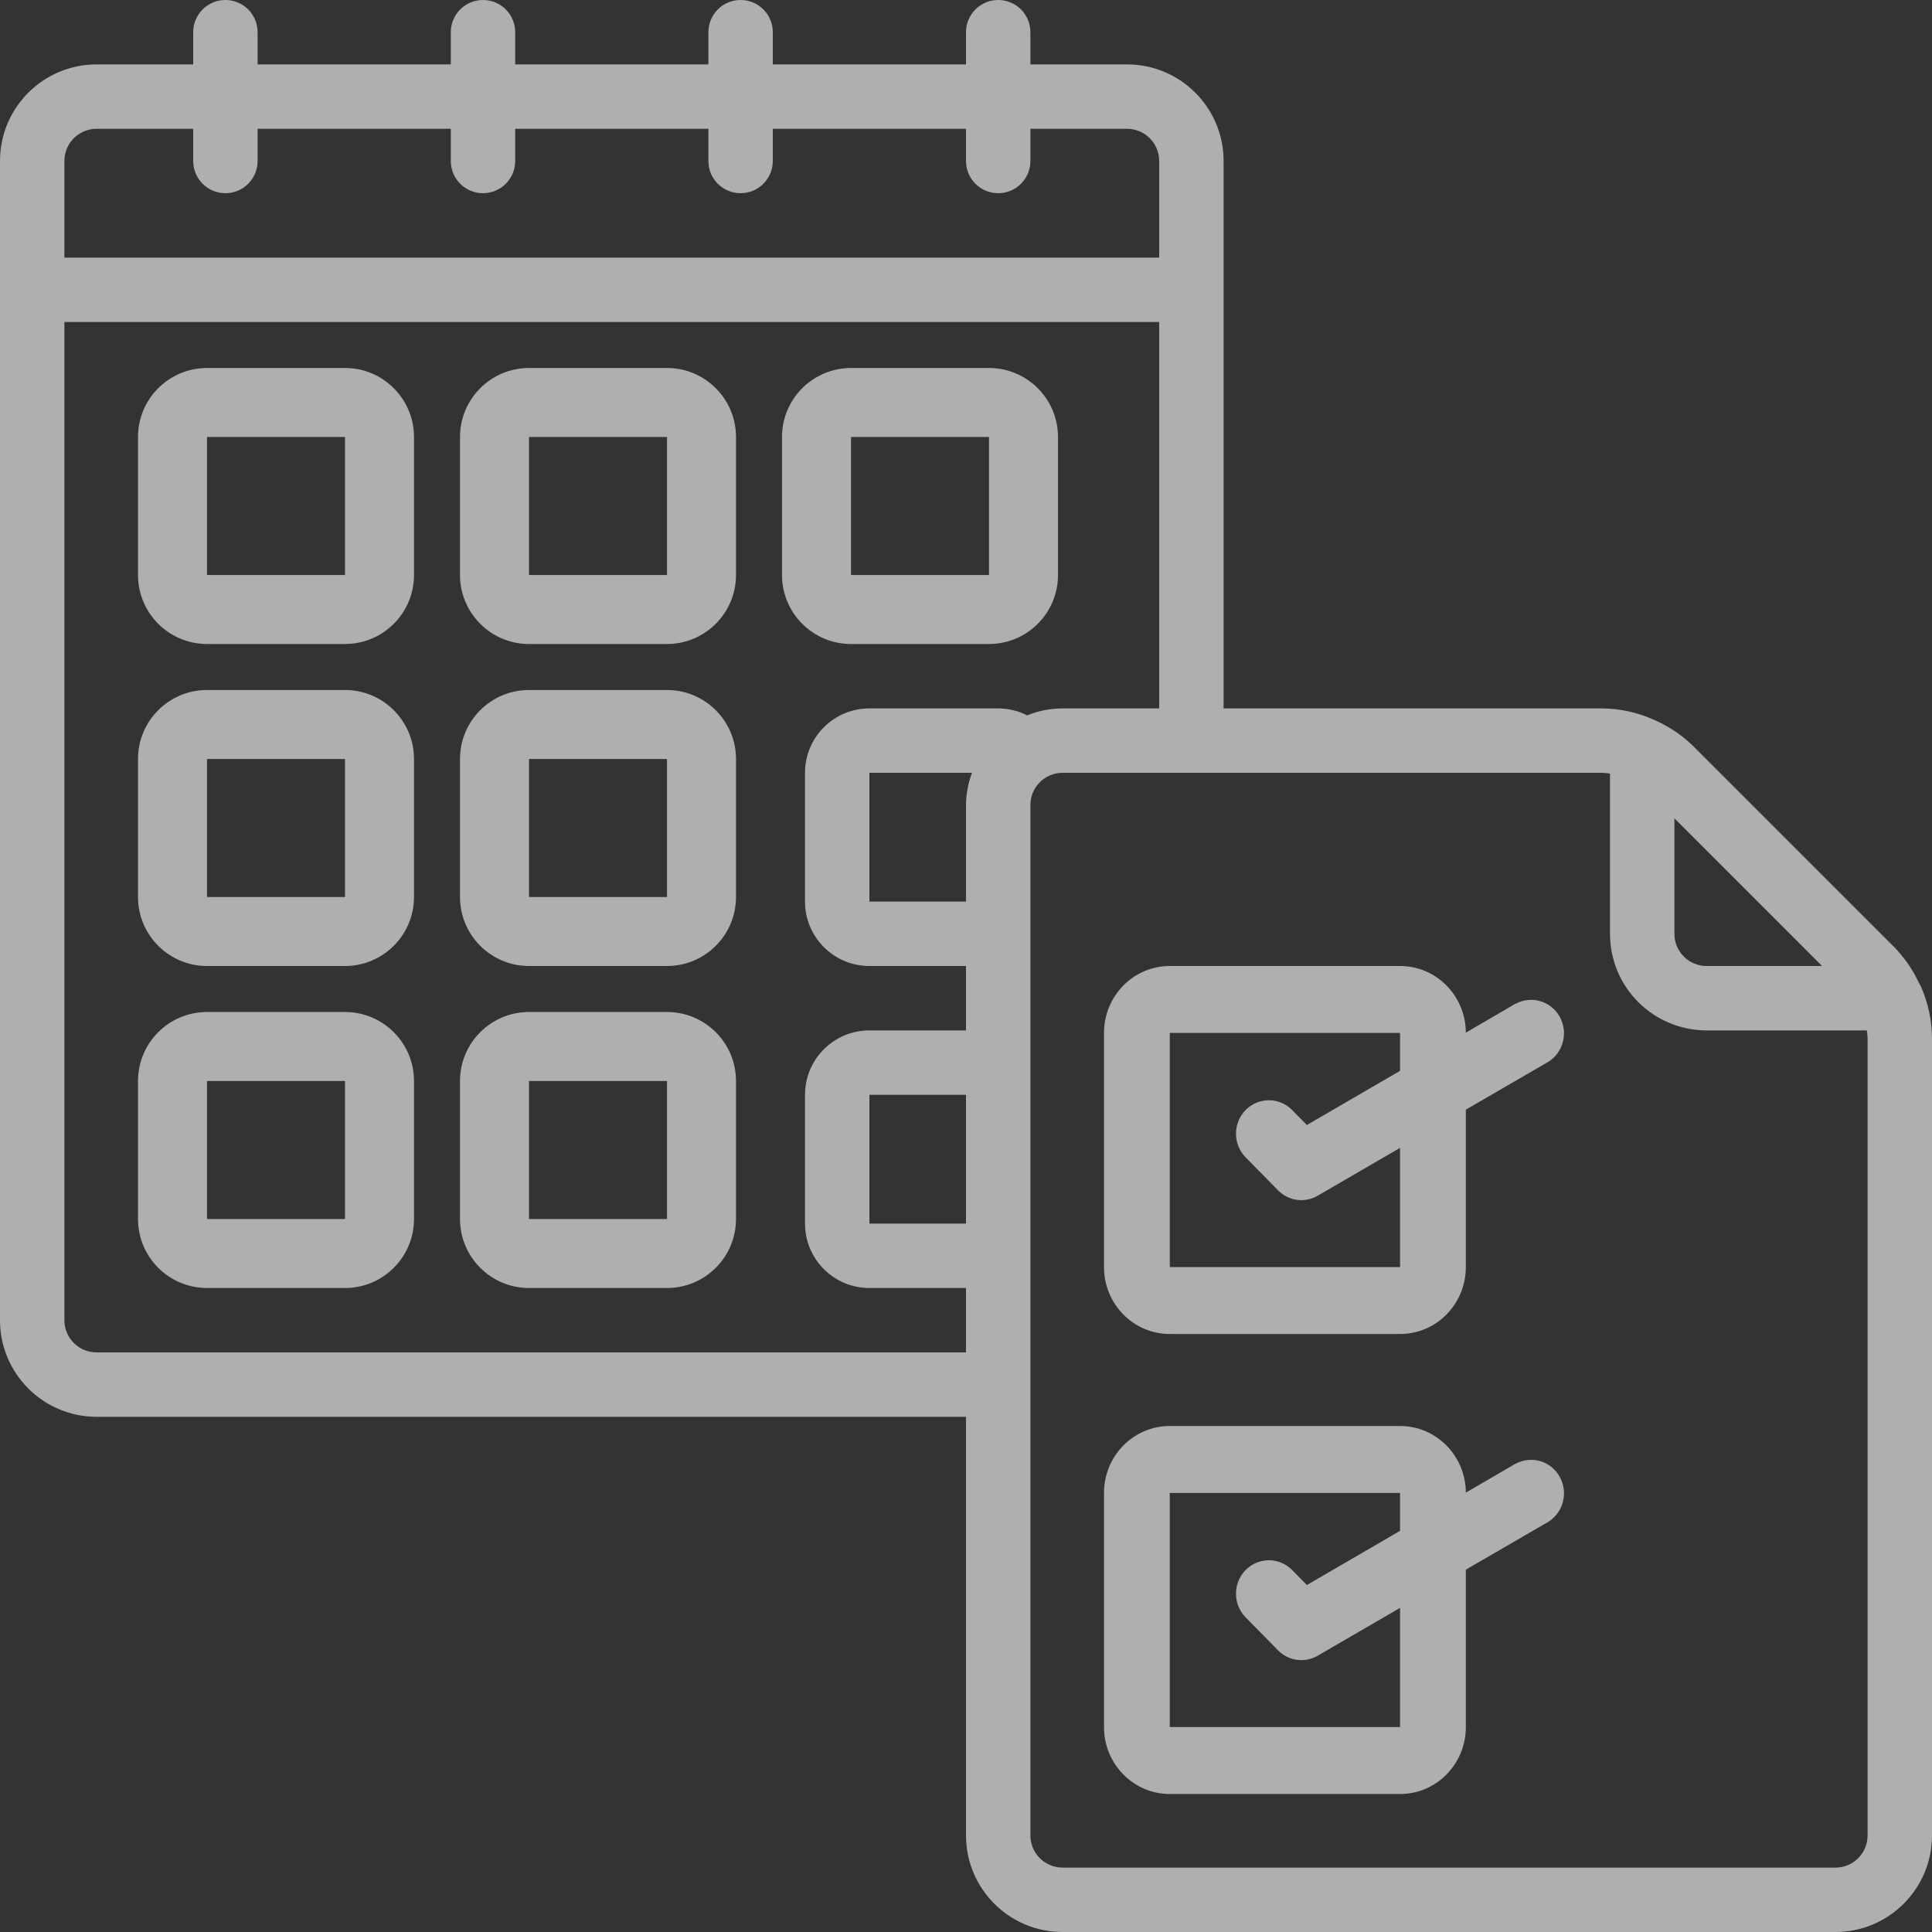
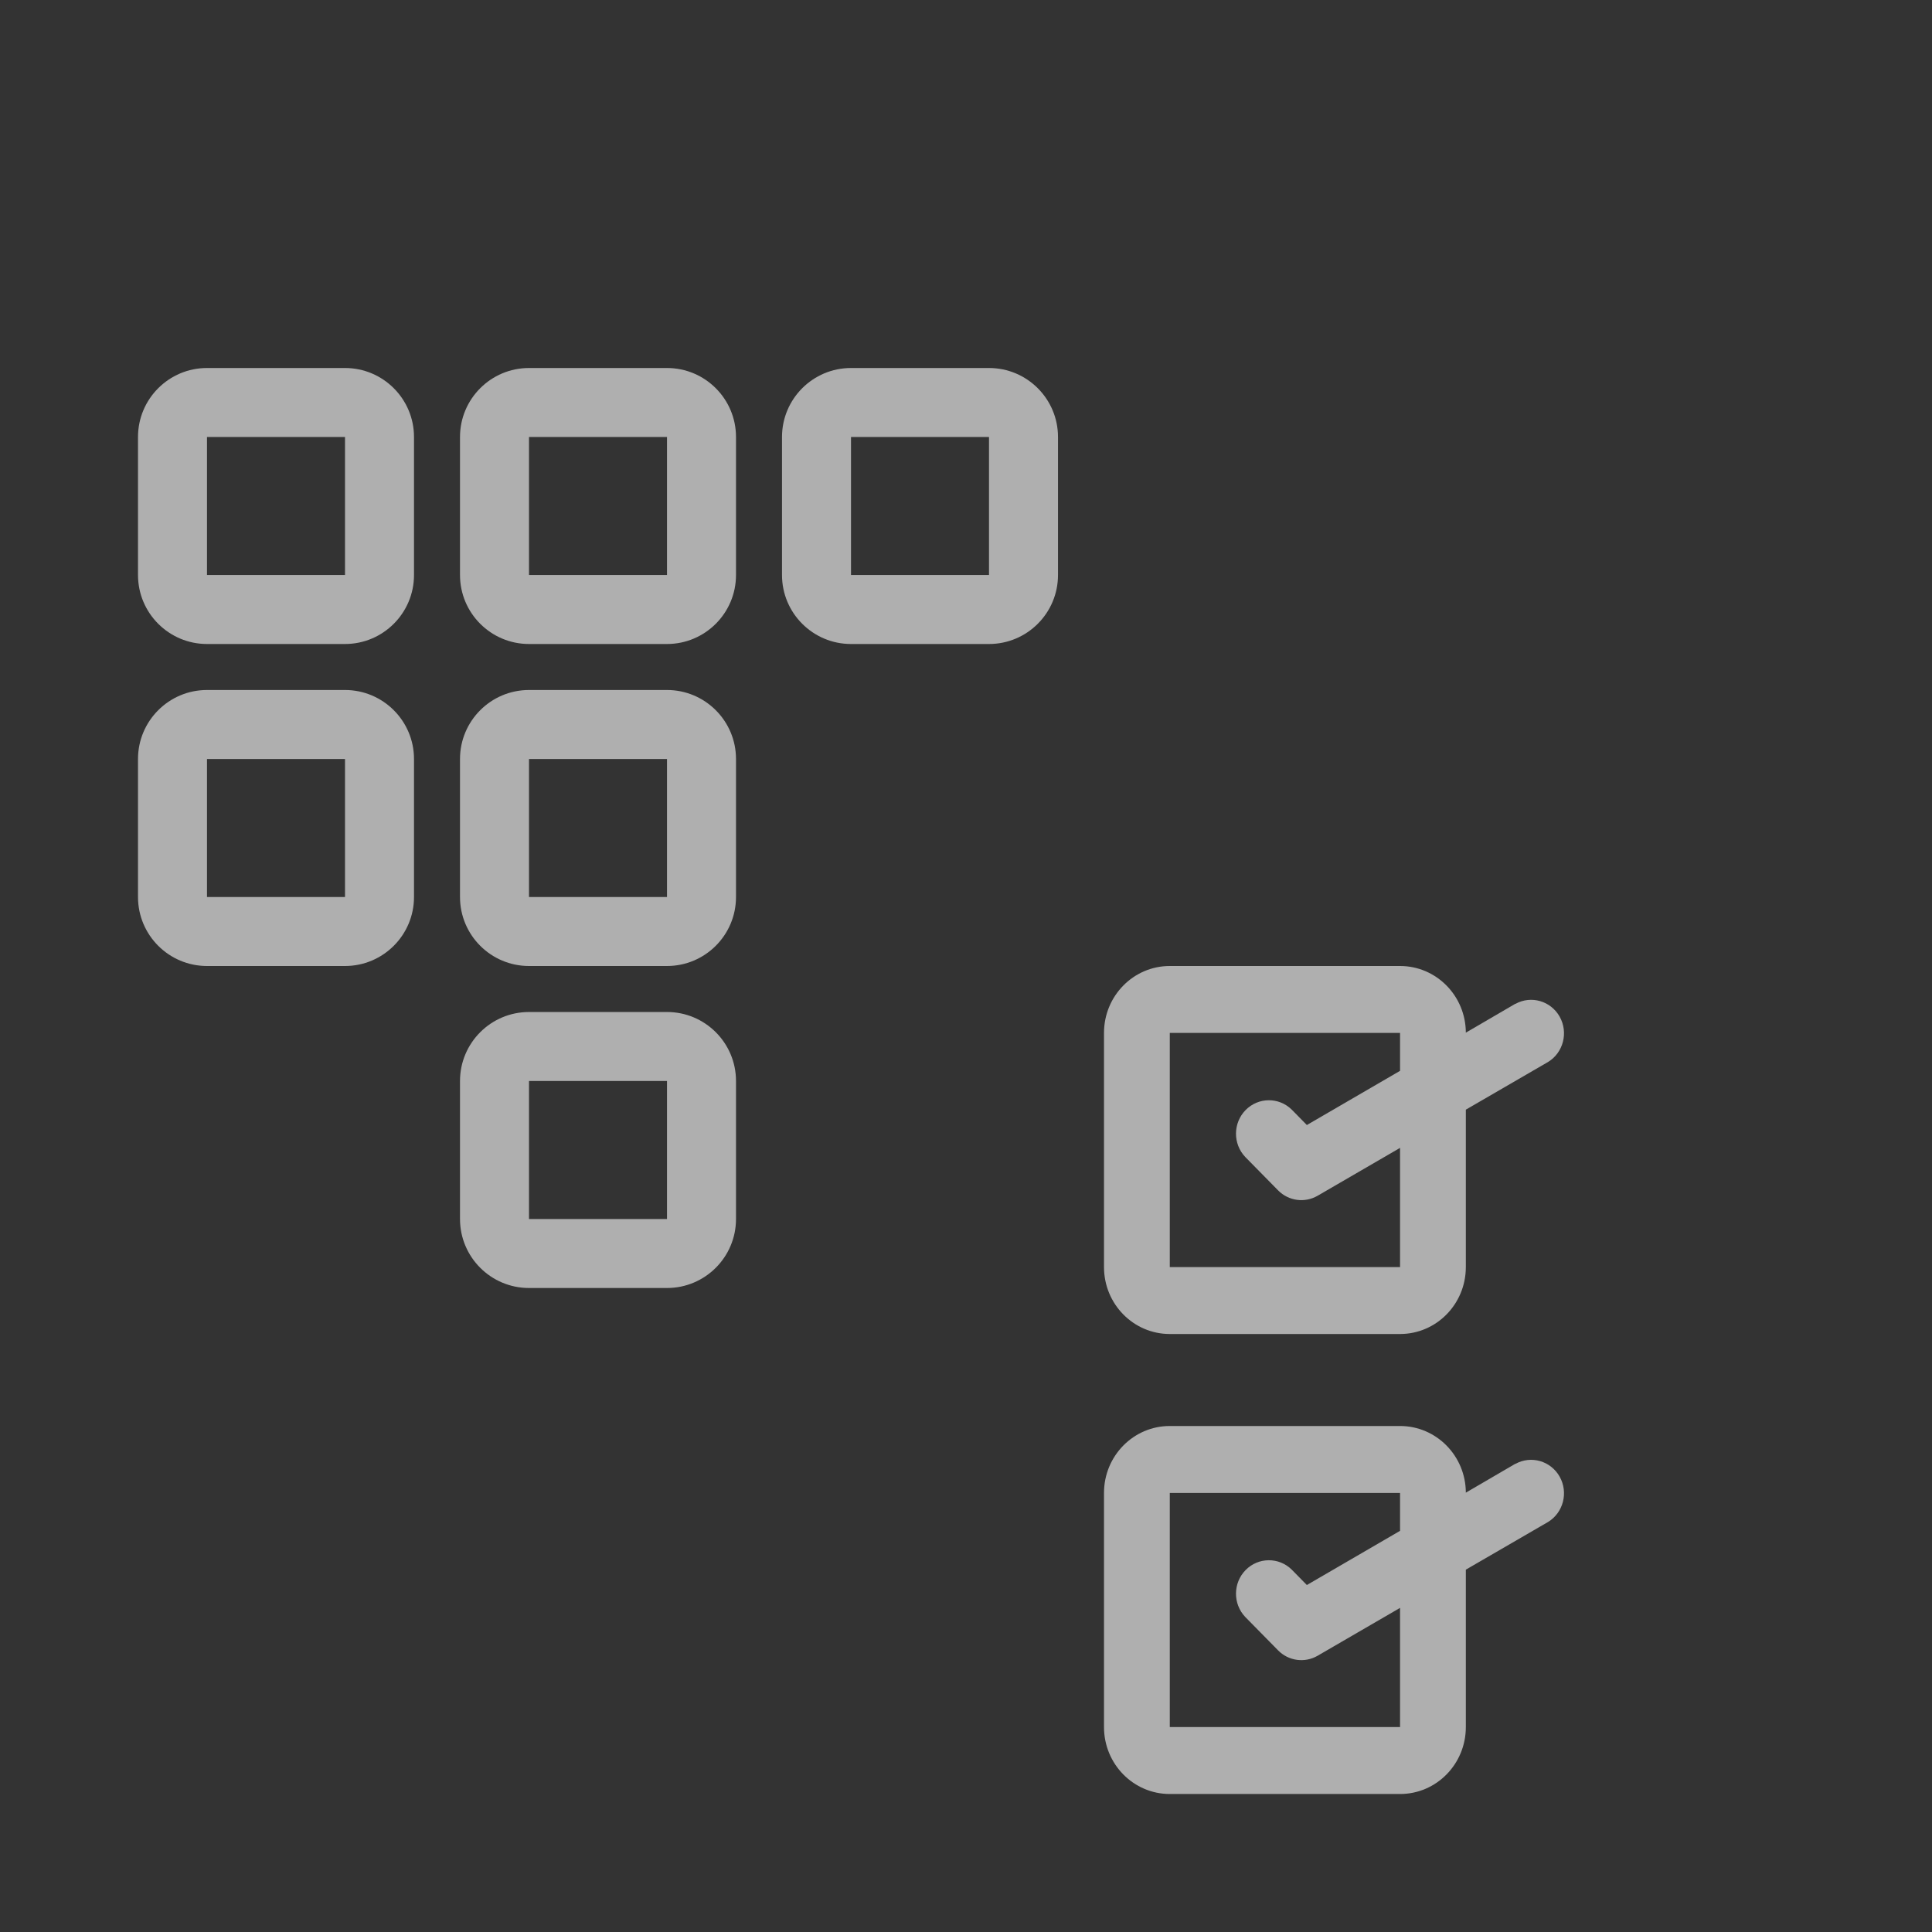
<svg xmlns="http://www.w3.org/2000/svg" width="42px" height="42px" viewBox="0 0 42 42" version="1.1">
  <rect x="0" y="0" width="42" height="42" fill="#333333" stroke="none" />
  <title>monthly-reporting</title>
  <desc>Created with Sketch.</desc>
  <g id="Design" stroke="none" stroke-width="1" fill="none" fill-rule="evenodd" opacity="0.608">
    <g id="bezpecne-zhodnoceni_HP" transform="translate(-595, -508)" fill="#FFFFFF" fill-rule="nonzero">
      <g id="HEADER">
        <g id="IKONKY" transform="translate(165, 480)">
          <g id="monthly-reporting" transform="translate(430, 28)">
            <path d="M7.5,8 L4.5,8 C3.672,8 3,8.672 3,9.5 L3,12.5 C3,13.328 3.672,14 4.5,14 L7.5,14 C8.328,14 9,13.328 9,12.5 L9,9.5 C9,8.672 8.328,8 7.5,8 Z M4.5,12.5 L4.5,9.5 L7.5,9.5 L7.5,12.5 L4.5,12.5 Z" id="Shape" />
            <path d="M14.5,8 L11.5,8 C10.672,8 10,8.672 10,9.5 L10,12.5 C10,13.328 10.672,14 11.5,14 L14.5,14 C15.328,14 16,13.328 16,12.5 L16,9.5 C16,8.672 15.328,8 14.5,8 Z M11.5,12.5 L11.5,9.5 L14.5,9.5 L14.5,12.5 L11.5,12.5 Z" id="Shape" />
            <path d="M18.5,14 L21.5,14 C22.328,14 23,13.328 23,12.5 L23,9.5 C23,8.672 22.328,8 21.5,8 L18.5,8 C17.672,8 17,8.672 17,9.5 L17,12.5 C17,13.328 17.672,14 18.5,14 Z M18.5,9.5 L21.5,9.5 L21.5,12.5 L18.5,12.5 L18.5,9.5 Z" id="Shape" />
            <path d="M7.5,15 L4.5,15 C3.672,15 3,15.672 3,16.5 L3,19.5 C3,20.328 3.672,21 4.5,21 L7.5,21 C8.328,21 9,20.328 9,19.5 L9,16.5 C9,15.672 8.328,15 7.5,15 Z M4.5,19.5 L4.5,16.5 L7.5,16.5 L7.5,19.5 L4.5,19.5 Z" id="Shape" />
            <path d="M14.5,15 L11.5,15 C10.672,15 10,15.672 10,16.5 L10,19.5 C10,20.328 10.672,21 11.5,21 L14.5,21 C15.328,21 16,20.328 16,19.5 L16,16.5 C16,15.672 15.328,15 14.5,15 Z M11.5,19.5 L11.5,16.5 L14.5,16.5 L14.5,19.5 L11.5,19.5 Z" id="Shape" />
-             <path d="M7.5,22 L4.5,22 C3.672,22 3,22.672 3,23.5 L3,26.5 C3,27.328 3.672,28 4.5,28 L7.5,28 C8.328,28 9,27.328 9,26.5 L9,23.5 C9,22.672 8.328,22 7.5,22 Z M4.5,26.5 L4.5,23.5 L7.5,23.5 L7.5,26.5 L4.5,26.5 Z" id="Shape" />
            <path d="M14.5,22 L11.5,22 C10.672,22 10,22.672 10,23.5 L10,26.5 C10,27.328 10.672,28 11.5,28 L14.5,28 C15.328,28 16,27.328 16,26.5 L16,23.5 C16,22.672 15.328,22 14.5,22 Z M11.5,26.5 L11.5,23.5 L14.5,23.5 L14.5,26.5 L11.5,26.5 Z" id="Shape" />
-             <path d="M41.714,21.364 C41.581,21.077 41.4,20.816 41.18,20.59 L36.81,16.22 C36.57,15.986 36.29,15.796 35.983,15.66 L35.968,15.653 C35.611,15.49 35.223,15.403 34.831,15.4 L26.6,15.4 L26.6,3.5 C26.6,2.34 25.66,1.4 24.5,1.4 L22.4,1.4 L22.4,0.7 C22.4,0.313 22.087,0 21.7,0 C21.313,0 21,0.313 21,0.7 L21,1.4 L16.8,1.4 L16.8,0.7 C16.8,0.313 16.487,0 16.1,0 C15.713,0 15.4,0.313 15.4,0.7 L15.4,1.4 L11.2,1.4 L11.2,0.7 C11.2,0.313 10.887,0 10.5,0 C10.113,0 9.8,0.313 9.8,0.7 L9.8,1.4 L5.6,1.4 L5.6,0.7 C5.6,0.313 5.287,0 4.9,0 C4.513,0 4.2,0.313 4.2,0.7 L4.2,1.4 L2.1,1.4 C0.94,1.4 0,2.34 0,3.5 L0,28.7 C0,29.86 0.94,30.8 2.1,30.8 L21,30.8 L21,39.9 C21,41.06 21.94,42 23.1,42 L39.9,42 C41.06,42 42,41.06 42,39.9 L42,22.569 C41.998,22.185 41.917,21.806 41.762,21.454 C41.748,21.423 41.732,21.393 41.714,21.364 Z M39.61,21 L37.1,21 C36.713,21 36.4,20.687 36.4,20.3 L36.4,17.79 L39.61,21 Z M2.1,2.8 L4.2,2.8 L4.2,3.5 C4.2,3.887 4.513,4.2 4.9,4.2 C5.287,4.2 5.6,3.887 5.6,3.5 L5.6,2.8 L9.8,2.8 L9.8,3.5 C9.8,3.887 10.113,4.2 10.5,4.2 C10.887,4.2 11.2,3.887 11.2,3.5 L11.2,2.8 L15.4,2.8 L15.4,3.5 C15.4,3.887 15.713,4.2 16.1,4.2 C16.487,4.2 16.8,3.887 16.8,3.5 L16.8,2.8 L21,2.8 L21,3.5 C21,3.887 21.313,4.2 21.7,4.2 C22.087,4.2 22.4,3.887 22.4,3.5 L22.4,2.8 L24.5,2.8 C24.887,2.8 25.2,3.113 25.2,3.5 L25.2,5.6 L1.4,5.6 L1.4,3.5 C1.4,3.113 1.713,2.8 2.1,2.8 Z M2.1,29.4 C1.713,29.4 1.4,29.087 1.4,28.7 L1.4,7 L25.2,7 L25.2,15.4 L23.1,15.4 C22.836,15.401 22.575,15.452 22.33,15.551 C22.135,15.452 21.919,15.4 21.7,15.4 L18.9,15.4 C18.127,15.4 17.5,16.027 17.5,16.8 L17.5,19.6 C17.5,20.373 18.127,21 18.9,21 L21,21 L21,22.4 L18.9,22.4 C18.127,22.4 17.5,23.027 17.5,23.8 L17.5,26.6 C17.5,27.373 18.127,28 18.9,28 L21,28 L21,29.4 L2.1,29.4 Z M21,19.6 L18.9,19.6 L18.9,16.8 L21.13,16.8 C21.046,17.024 21.002,17.261 21,17.5 L21,19.6 Z M21,26.6 L18.9,26.6 L18.9,23.8 L21,23.8 L21,26.6 Z M40.6,39.9 C40.6,40.287 40.287,40.6 39.9,40.6 L23.1,40.6 C22.713,40.6 22.4,40.287 22.4,39.9 L22.4,17.5 C22.4,17.113 22.713,16.8 23.1,16.8 L34.831,16.8 C34.887,16.802 34.944,16.808 35,16.817 L35,20.3 C35,21.46 35.94,22.4 37.1,22.4 L40.583,22.4 C40.592,22.456 40.598,22.513 40.6,22.569 L40.6,39.9 Z" id="Shape" />
            <path d="M32.939,21.823 L31.866,22.449 C31.863,21.648 31.224,21 30.436,21 L25.43,21 C24.64,21 24,21.651 24,22.455 L24,27.545 C24,28.349 24.64,29 25.43,29 L30.436,29 C31.226,29 31.866,28.349 31.866,27.545 L31.866,24.123 L33.654,23.086 C33.987,22.882 34.098,22.445 33.906,22.102 C33.713,21.759 33.286,21.635 32.945,21.823 L32.939,21.823 Z M30.436,27.545 L25.43,27.545 L25.43,22.455 L30.436,22.455 L30.436,23.279 L28.41,24.457 L28.081,24.122 C27.801,23.847 27.355,23.851 27.079,24.131 C26.803,24.412 26.799,24.865 27.07,25.151 L27.785,25.878 C28.013,26.109 28.364,26.156 28.643,25.995 L30.436,24.954 L30.436,27.545 Z" id="Shape" />
            <path d="M32.939,31.823 L31.866,32.449 C31.863,31.648 31.224,31 30.436,31 L25.43,31 C24.64,31 24,31.651 24,32.455 L24,37.545 C24,38.349 24.64,39 25.43,39 L30.436,39 C31.226,39 31.866,38.349 31.866,37.545 L31.866,34.123 L33.654,33.086 C33.987,32.882 34.098,32.445 33.906,32.102 C33.713,31.759 33.286,31.635 32.945,31.823 L32.939,31.823 Z M30.436,37.545 L25.43,37.545 L25.43,32.455 L30.436,32.455 L30.436,33.279 L28.41,34.457 L28.081,34.122 C27.801,33.847 27.355,33.851 27.079,34.131 C26.803,34.412 26.799,34.865 27.07,35.151 L27.785,35.878 C28.013,36.109 28.364,36.156 28.643,35.995 L30.436,34.954 L30.436,37.545 Z" id="Shape" />
          </g>
        </g>
      </g>
    </g>
  </g>
</svg>